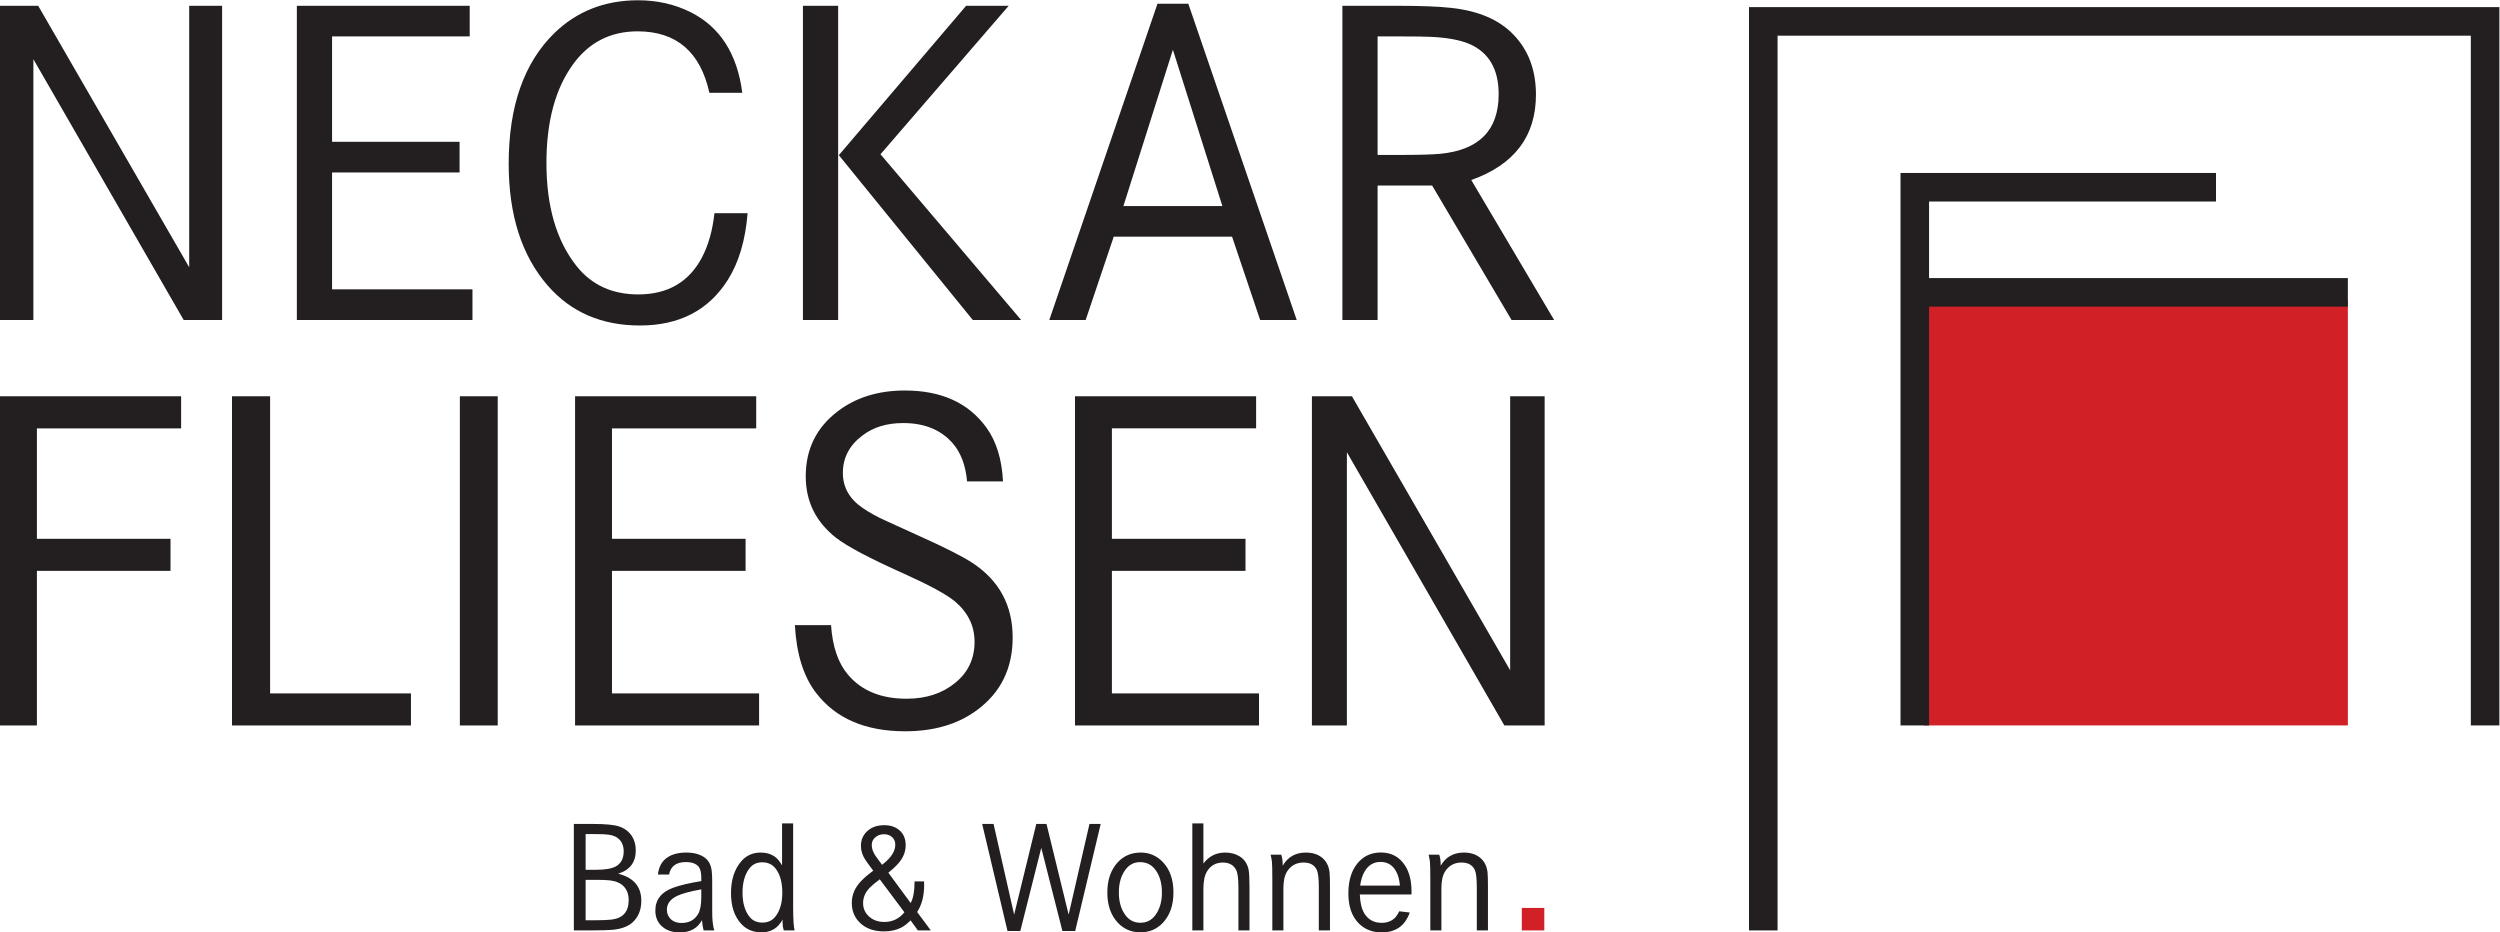
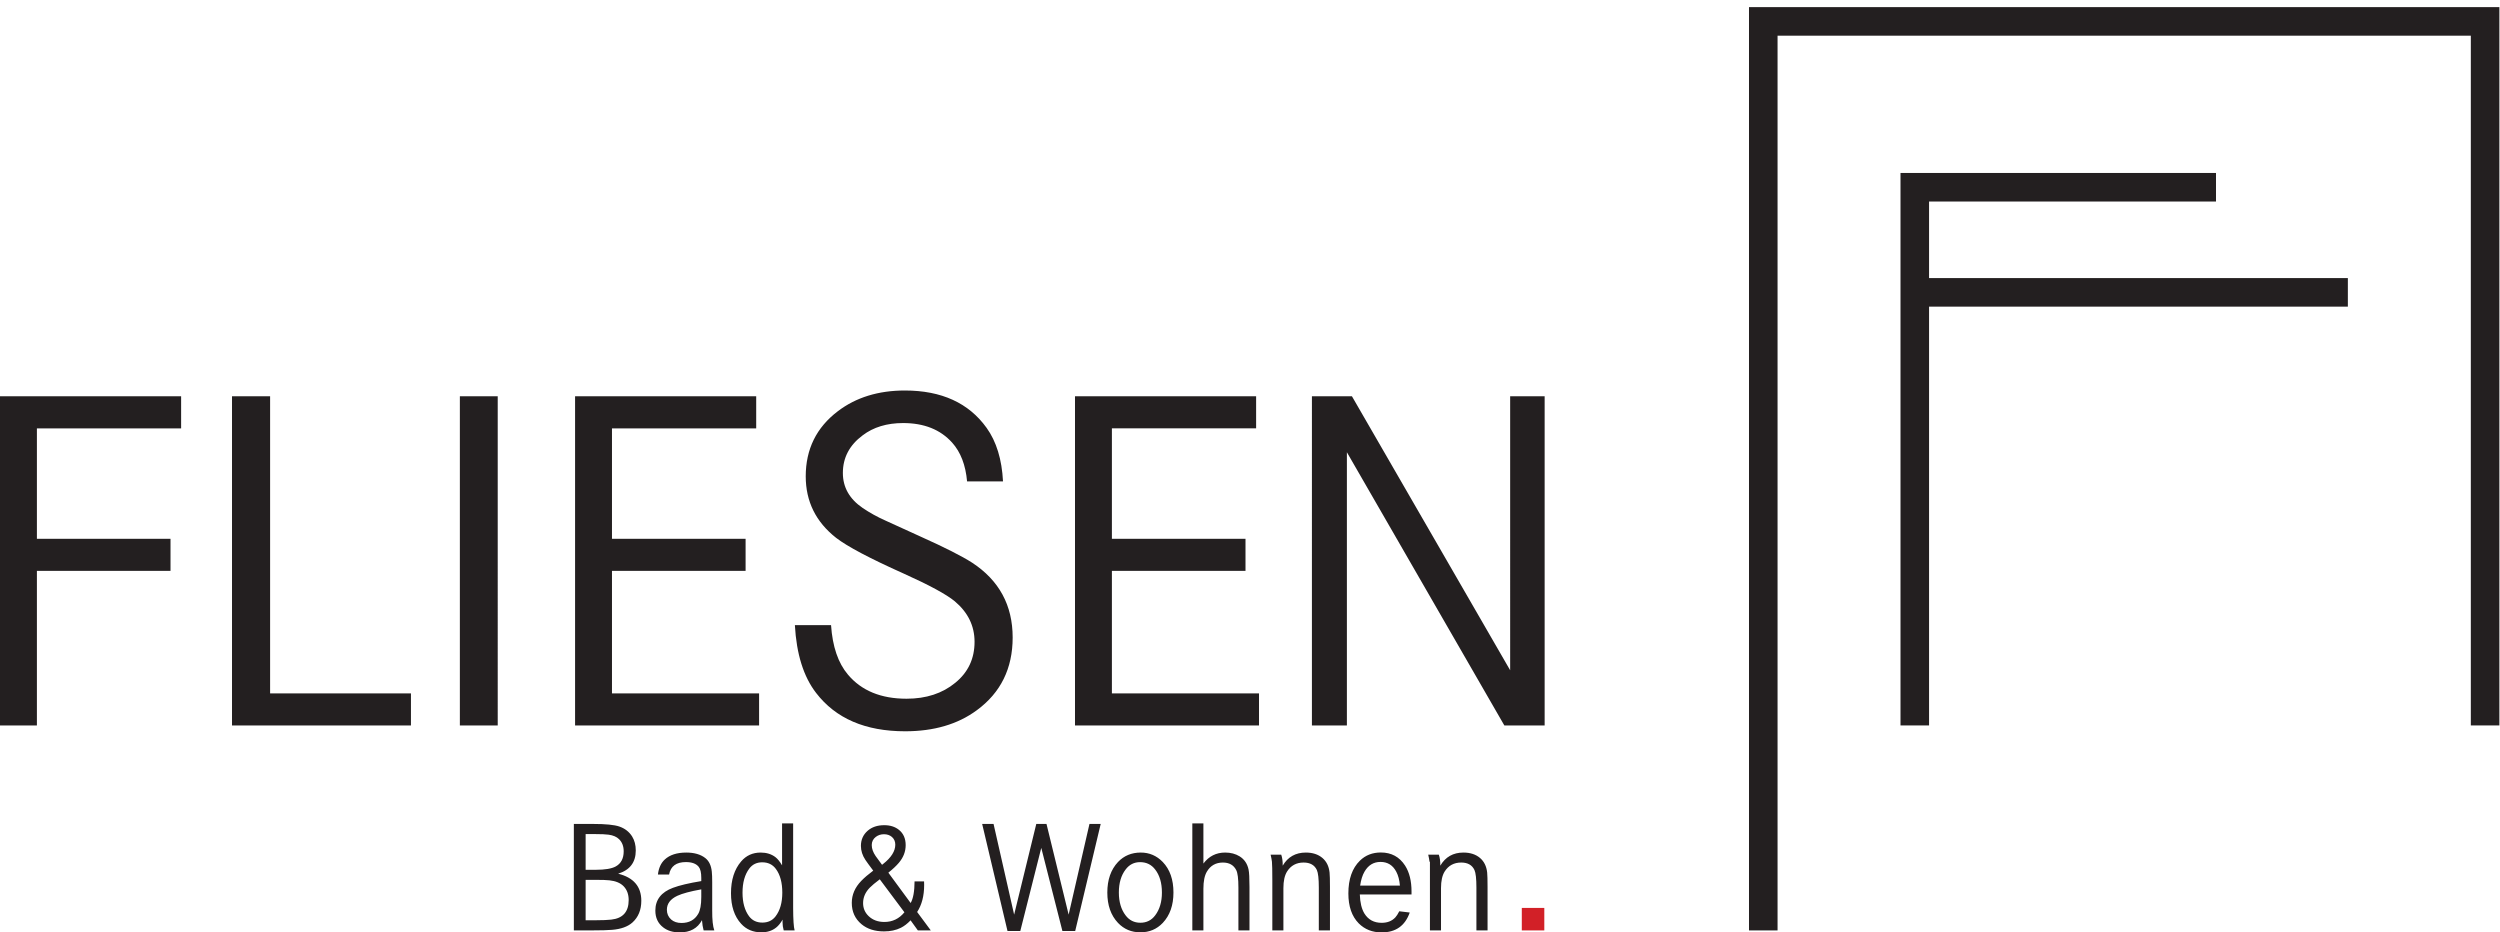
<svg xmlns="http://www.w3.org/2000/svg" viewBox="0 0 357.533 133.347" height="133.347" width="357.533" xml:space="preserve" id="svg2" version="1.1">
  <defs id="defs6" />
  <g transform="matrix(1.333,0,0,-1.333,0,133.347)" id="g10">
    <g transform="scale(0.1)" id="g12">
-       <path id="path14" style="fill:#d22027;fill-opacity:1;fill-rule:nonzero;stroke:none" d="m 2063.98,222.059 h 454.961 V 678.414 H 2063.98 Z" />
      <path id="path16" style="fill:#231f20;fill-opacity:1;fill-rule:nonzero;stroke:none" d="m 2069.63,702.008 v 82.137 h 307.84 v 30.64 h -338.48 v -592.73 h 30.64 v 449.312 h 449.31 v 30.641 h -449.31" />
      <path id="path18" style="fill:#231f20;fill-opacity:1;fill-rule:nonzero;stroke:none" d="M 2681.5,222.059 V 992.711 H 1876.44 V 2.129 h 30.64 V 962.07 h 743.79 V 222.059 h 30.63" />
-       <path id="path20" style="fill:#231f20;fill-opacity:1;fill-rule:nonzero;stroke:none" d="m 615.672,2.172 h 19.91 c 9.43,0 16.449,0.199 21.09,0.59 9.531,0.777 16.812,3.398 21.832,7.859 6.359,5.738 9.539,13.52 9.539,23.34 0,15.23 -8.281,24.91 -24.852,29.031 12.614,3.91 18.911,12.219 18.911,24.938 0,5.801 -1.309,10.82 -3.93,15.05 -3.18,5.02 -7.758,8.571 -13.719,10.629 -5.41,1.84 -14.762,2.762 -28.031,2.762 h -20.75 z M 628.305,105.492 h 10.129 c 6.738,0 11.629,-0.222 14.64,-0.66 4.789,-0.672 8.481,-2.262 11.039,-4.769 3.352,-3.243 5.02,-7.59 5.02,-13.063 0,-7.688 -2.84,-13.098 -8.531,-16.23 -4.348,-2.387 -11.52,-3.59 -21.5,-3.59 h -10.797 z m 0,-49.109 h 11.468 c 6.239,0 10.93,-0.16 14.051,-0.5 6.75,-0.723 11.821,-2.844 15.231,-6.363 3.617,-3.73 5.437,-8.668 5.437,-14.797 0,-12.613 -6.219,-19.613 -18.66,-21 -4.07,-0.453 -9.43,-0.672 -16.059,-0.672 h -11.468 z m 107.59,19.078 c 6.418,0 10.988,-1.699 13.73,-5.101 1.84,-2.289 2.758,-6.25 2.758,-11.879 v -3.43 c -13.281,-2.18 -23.399,-4.578 -30.371,-7.199 -12.61,-4.68 -18.91,-12.832 -18.91,-24.43 0,-7.699 2.793,-13.691 8.363,-17.992 C 716.094,1.812 722.031,0 729.293,0 c 11.148,0 19.102,4.371 23.84,13.133 0.281,-4.07 0.859,-7.73 1.762,-10.961 h 11.457 C 764.793,6.461 764.031,13.582 764.094,23.5 v 30.461 c 0,4.852 -0.141,8.59 -0.422,11.211 -0.668,6.641 -3.008,11.52 -7.027,14.641 -5.024,3.898 -11.793,5.859 -20.332,5.859 -10.04,0 -17.731,-2.492 -23.09,-7.449 -4.129,-3.852 -6.578,-9.23 -7.36,-16.152 h 11.961 c 1.68,8.93 7.699,13.391 18.071,13.391 m 16.488,-37.398 c 0,-8.422 -1.121,-14.5 -3.352,-18.242 -3.789,-6.469 -9.758,-9.699 -17.898,-9.699 -4.578,0 -8.289,1.25 -11.129,3.762 -3.012,2.738 -4.52,6.219 -4.52,10.457 0,6.473 3.77,11.461 11.297,14.98 5.293,2.449 13.832,4.742 25.602,6.859 z m 86.672,78.898 V 71.949 c -2.34,4.012 -4.742,6.973 -7.192,8.863 -4.3,3.238 -9.539,4.859 -15.73,4.859 -8.59,0 -15.59,-3.18 -21,-9.539 -7.25,-8.48 -10.879,-19.832 -10.879,-34.051 0,-13.949 3.629,-24.883 10.879,-32.801 5.57,-6.129 12.832,-9.199 21.75,-9.199 6.301,0 11.601,1.73 15.898,5.187 2.34,1.84 4.633,4.652 6.864,8.453 -0.063,-1.121 -0.09,-2.012 -0.09,-2.684 0,-2.957 0.418,-5.906 1.258,-8.867 h 11.71 c -1,3.461 -1.531,11.461 -1.589,24.008 v 90.781 z m -6.692,-48.781 c 4.629,-6.188 6.942,-14.699 6.942,-25.52 0,-10.711 -2.422,-19.211 -7.282,-25.508 -3.402,-4.41 -8.109,-6.613 -14.14,-6.613 -6.078,0 -10.82,2.262 -14.219,6.773 -4.68,6.309 -7.031,14.758 -7.031,25.348 0,10.82 2.43,19.441 7.281,25.859 3.348,4.461 7.949,6.691 13.809,6.691 6.3,0 11.179,-2.34 14.64,-7.031 M 977.012,31.539 953.082,64.082 c 4.801,3.848 8.539,7.359 11.223,10.539 4.898,5.75 7.359,12.078 7.359,18.988 0,7.09 -2.402,12.551 -7.199,16.403 -4.133,3.347 -9.402,5.019 -15.813,5.019 -7.308,0 -13.25,-2.011 -17.82,-6.019 -4.801,-4.242 -7.187,-9.653 -7.187,-16.231 0,-5.191 1.609,-10.211 4.847,-15.059 1.449,-2.184 4.242,-6 8.36,-11.461 -5.297,-3.961 -9.559,-7.621 -12.797,-10.961 -6.801,-7.031 -10.203,-14.899 -10.203,-23.602 0,-9.476 3.48,-17.117 10.453,-22.918 6.199,-5.129 14.226,-7.699 24.097,-7.699 6.86,0 12.879,1.289 18.071,3.848 3.511,1.73 7,4.41 10.461,8.031 l 7.781,-10.789 h 13.887 L 983.965,21.91 c 5.019,7.652 7.527,17.289 7.527,28.949 0,0.84 -0.027,2.121 -0.09,3.852 H 981.203 C 981.145,44 979.742,36.281 977.012,31.539 m -37.559,50.363 c -2.789,4.07 -4.191,8 -4.191,11.797 0,3.621 1.453,6.551 4.363,8.781 2.508,1.903 5.43,2.852 8.777,2.852 3.403,0 6.25,-0.98 8.532,-2.93 2.398,-2.121 3.597,-4.883 3.597,-8.281 0,-6.922 -4.347,-13.809 -13.047,-20.672 l -1.171,-0.918 c -3.571,4.851 -5.86,7.98 -6.86,9.371 M 970.324,21.582 c -5.691,-6.922 -12.859,-10.371 -21.5,-10.371 -6.922,0 -12.551,2.09 -16.902,6.27 -3.957,3.789 -5.938,8.449 -5.938,13.969 0,6.141 2.399,11.66 7.188,16.57 2.23,2.281 5.801,5.27 10.711,8.953 z M 1080.92,1.5 h 13.72 L 1117.15,90.691 1139.82,1.5 h 13.72 l 27.36,114.871 h -12.05 l -22.34,-97.301 -23.76,97.301 h -10.96 l -23.76,-97.301 -22.08,97.301 h -12.22 z m 118.55,74.039 c -7.64,-8.137 -11.46,-19.066 -11.46,-32.789 0,-13.609 3.82,-24.461 11.46,-32.551 6.42,-6.75 14.42,-10.117 24.02,-10.117 9.59,0 17.59,3.367 24.01,10.117 7.64,8.09 11.46,18.961 11.46,32.633 0,13.828 -3.82,24.738 -11.46,32.707 -6.53,6.75 -14.39,10.133 -23.6,10.133 -9.87,0 -18.01,-3.383 -24.43,-10.133 m 39.91,-8.109 c 4.8,-6.188 7.2,-14.418 7.2,-24.68 0,-9.93 -2.4,-18.07 -7.2,-24.43 -3.96,-5.301 -9.26,-7.949 -15.89,-7.949 -6.64,0 -11.94,2.648 -15.9,7.949 -4.8,6.301 -7.2,14.469 -7.2,24.512 0,10.098 2.4,18.289 7.2,24.598 3.96,5.301 9.15,7.953 15.56,7.953 6.8,0 12.22,-2.652 16.23,-7.953 m 39.83,-65.258 h 11.88 V 46.852 c 0,8.078 1.25,14.219 3.76,18.398 3.85,6.473 9.57,9.711 17.15,9.711 6.81,0 11.57,-2.711 14.31,-8.121 1.56,-3.008 2.34,-9.258 2.34,-18.738 V 2.172 h 11.88 V 48.852 c 0,9.32 -0.33,15.539 -1,18.66 -1.34,6.25 -4.52,10.93 -9.54,14.059 -4.41,2.731 -9.59,4.102 -15.56,4.102 -9.65,0 -17.43,-3.941 -23.34,-11.801 v 43.09 h -11.88 z m 85.42,73.617 c 0.27,-2.559 0.41,-9.258 0.41,-20.078 V 2.172 h 11.88 V 47.52 c 0,7.691 1.31,13.633 3.94,17.82 4.07,6.41 9.98,9.621 17.73,9.621 6.97,0 11.72,-2.68 14.23,-8.031 1.39,-3.129 2.09,-9.398 2.09,-18.828 V 2.172 h 11.96 V 48.852 c 0,7.59 -0.14,12.719 -0.42,15.398 -0.72,6.691 -3.29,11.91 -7.69,15.641 -4.58,3.852 -10.49,5.781 -17.74,5.781 -11.04,0 -19.33,-4.691 -24.85,-14.062 0.06,4.742 -0.47,8.672 -1.59,11.801 h -11.38 c 0.67,-2.848 1.15,-5.391 1.43,-7.621 M 1514.38,43.832 c 0,11.328 -2.28,20.59 -6.86,27.777 -6.08,9.43 -14.75,14.141 -26.02,14.141 -9.03,0 -16.53,-2.93 -22.5,-8.777 -8.26,-8.09 -12.38,-19.812 -12.38,-35.141 0,-13.891 3.7,-24.602 11.12,-32.133 C 1464.21,3.23 1472.38,0 1482.26,0 c 15.17,0 25.23,7.109 30.2,21.332 l -11.21,1.34 c -1.51,-2.961 -2.93,-5.16 -4.27,-6.609 -3.63,-3.852 -8.5,-5.773 -14.64,-5.773 -8.2,0 -14.36,3.312 -18.49,9.953 -3.01,4.91 -4.66,11.738 -4.94,20.5 h 55.47 z m -55.13,6.359 c 0.89,6.191 2.45,11.191 4.68,14.98 4.02,6.969 9.74,10.461 17.16,10.461 7.64,0 13.3,-3.551 16.98,-10.633 2.06,-3.898 3.35,-8.84 3.85,-14.809 z m 74.88,25.598 c 0.28,-2.559 0.42,-9.258 0.42,-20.078 V 2.172 h 11.88 V 47.52 c 0,7.691 1.31,13.633 3.93,17.82 4.07,6.41 9.98,9.621 17.74,9.621 6.97,0 11.71,-2.68 14.22,-8.031 1.39,-3.129 2.09,-9.398 2.09,-18.828 V 2.172 h 11.96 V 48.852 c 0,7.59 -0.14,12.719 -0.41,15.398 -0.73,6.691 -3.3,11.91 -7.7,15.641 -4.58,3.852 -10.49,5.781 -17.74,5.781 -11.04,0 -19.32,-4.691 -24.85,-14.062 0.06,4.742 -0.47,8.672 -1.59,11.801 h -11.37 c 0.67,-2.848 1.14,-5.391 1.42,-7.621" />
+       <path id="path20" style="fill:#231f20;fill-opacity:1;fill-rule:nonzero;stroke:none" d="m 615.672,2.172 h 19.91 c 9.43,0 16.449,0.199 21.09,0.59 9.531,0.777 16.812,3.398 21.832,7.859 6.359,5.738 9.539,13.52 9.539,23.34 0,15.23 -8.281,24.91 -24.852,29.031 12.614,3.91 18.911,12.219 18.911,24.938 0,5.801 -1.309,10.82 -3.93,15.05 -3.18,5.02 -7.758,8.571 -13.719,10.629 -5.41,1.84 -14.762,2.762 -28.031,2.762 h -20.75 z M 628.305,105.492 h 10.129 c 6.738,0 11.629,-0.222 14.64,-0.66 4.789,-0.672 8.481,-2.262 11.039,-4.769 3.352,-3.243 5.02,-7.59 5.02,-13.063 0,-7.688 -2.84,-13.098 -8.531,-16.23 -4.348,-2.387 -11.52,-3.59 -21.5,-3.59 h -10.797 z m 0,-49.109 h 11.468 c 6.239,0 10.93,-0.16 14.051,-0.5 6.75,-0.723 11.821,-2.844 15.231,-6.363 3.617,-3.73 5.437,-8.668 5.437,-14.797 0,-12.613 -6.219,-19.613 -18.66,-21 -4.07,-0.453 -9.43,-0.672 -16.059,-0.672 h -11.468 z m 107.59,19.078 c 6.418,0 10.988,-1.699 13.73,-5.101 1.84,-2.289 2.758,-6.25 2.758,-11.879 v -3.43 c -13.281,-2.18 -23.399,-4.578 -30.371,-7.199 -12.61,-4.68 -18.91,-12.832 -18.91,-24.43 0,-7.699 2.793,-13.691 8.363,-17.992 C 716.094,1.812 722.031,0 729.293,0 c 11.148,0 19.102,4.371 23.84,13.133 0.281,-4.07 0.859,-7.73 1.762,-10.961 h 11.457 C 764.793,6.461 764.031,13.582 764.094,23.5 v 30.461 c 0,4.852 -0.141,8.59 -0.422,11.211 -0.668,6.641 -3.008,11.52 -7.027,14.641 -5.024,3.898 -11.793,5.859 -20.332,5.859 -10.04,0 -17.731,-2.492 -23.09,-7.449 -4.129,-3.852 -6.578,-9.23 -7.36,-16.152 h 11.961 c 1.68,8.93 7.699,13.391 18.071,13.391 m 16.488,-37.398 c 0,-8.422 -1.121,-14.5 -3.352,-18.242 -3.789,-6.469 -9.758,-9.699 -17.898,-9.699 -4.578,0 -8.289,1.25 -11.129,3.762 -3.012,2.738 -4.52,6.219 -4.52,10.457 0,6.473 3.77,11.461 11.297,14.98 5.293,2.449 13.832,4.742 25.602,6.859 z m 86.672,78.898 V 71.949 c -2.34,4.012 -4.742,6.973 -7.192,8.863 -4.3,3.238 -9.539,4.859 -15.73,4.859 -8.59,0 -15.59,-3.18 -21,-9.539 -7.25,-8.48 -10.879,-19.832 -10.879,-34.051 0,-13.949 3.629,-24.883 10.879,-32.801 5.57,-6.129 12.832,-9.199 21.75,-9.199 6.301,0 11.601,1.73 15.898,5.187 2.34,1.84 4.633,4.652 6.864,8.453 -0.063,-1.121 -0.09,-2.012 -0.09,-2.684 0,-2.957 0.418,-5.906 1.258,-8.867 h 11.71 c -1,3.461 -1.531,11.461 -1.589,24.008 v 90.781 z m -6.692,-48.781 c 4.629,-6.188 6.942,-14.699 6.942,-25.52 0,-10.711 -2.422,-19.211 -7.282,-25.508 -3.402,-4.41 -8.109,-6.613 -14.14,-6.613 -6.078,0 -10.82,2.262 -14.219,6.773 -4.68,6.309 -7.031,14.758 -7.031,25.348 0,10.82 2.43,19.441 7.281,25.859 3.348,4.461 7.949,6.691 13.809,6.691 6.3,0 11.179,-2.34 14.64,-7.031 M 977.012,31.539 953.082,64.082 c 4.801,3.848 8.539,7.359 11.223,10.539 4.898,5.75 7.359,12.078 7.359,18.988 0,7.09 -2.402,12.551 -7.199,16.403 -4.133,3.347 -9.402,5.019 -15.813,5.019 -7.308,0 -13.25,-2.011 -17.82,-6.019 -4.801,-4.242 -7.187,-9.653 -7.187,-16.231 0,-5.191 1.609,-10.211 4.847,-15.059 1.449,-2.184 4.242,-6 8.36,-11.461 -5.297,-3.961 -9.559,-7.621 -12.797,-10.961 -6.801,-7.031 -10.203,-14.899 -10.203,-23.602 0,-9.476 3.48,-17.117 10.453,-22.918 6.199,-5.129 14.226,-7.699 24.097,-7.699 6.86,0 12.879,1.289 18.071,3.848 3.511,1.73 7,4.41 10.461,8.031 l 7.781,-10.789 h 13.887 L 983.965,21.91 c 5.019,7.652 7.527,17.289 7.527,28.949 0,0.84 -0.027,2.121 -0.09,3.852 H 981.203 C 981.145,44 979.742,36.281 977.012,31.539 m -37.559,50.363 c -2.789,4.07 -4.191,8 -4.191,11.797 0,3.621 1.453,6.551 4.363,8.781 2.508,1.903 5.43,2.852 8.777,2.852 3.403,0 6.25,-0.98 8.532,-2.93 2.398,-2.121 3.597,-4.883 3.597,-8.281 0,-6.922 -4.347,-13.809 -13.047,-20.672 l -1.171,-0.918 c -3.571,4.851 -5.86,7.98 -6.86,9.371 M 970.324,21.582 c -5.691,-6.922 -12.859,-10.371 -21.5,-10.371 -6.922,0 -12.551,2.09 -16.902,6.27 -3.957,3.789 -5.938,8.449 -5.938,13.969 0,6.141 2.399,11.66 7.188,16.57 2.23,2.281 5.801,5.27 10.711,8.953 z M 1080.92,1.5 h 13.72 L 1117.15,90.691 1139.82,1.5 h 13.72 l 27.36,114.871 h -12.05 l -22.34,-97.301 -23.76,97.301 h -10.96 l -23.76,-97.301 -22.08,97.301 h -12.22 z m 118.55,74.039 c -7.64,-8.137 -11.46,-19.066 -11.46,-32.789 0,-13.609 3.82,-24.461 11.46,-32.551 6.42,-6.75 14.42,-10.117 24.02,-10.117 9.59,0 17.59,3.367 24.01,10.117 7.64,8.09 11.46,18.961 11.46,32.633 0,13.828 -3.82,24.738 -11.46,32.707 -6.53,6.75 -14.39,10.133 -23.6,10.133 -9.87,0 -18.01,-3.383 -24.43,-10.133 m 39.91,-8.109 c 4.8,-6.188 7.2,-14.418 7.2,-24.68 0,-9.93 -2.4,-18.07 -7.2,-24.43 -3.96,-5.301 -9.26,-7.949 -15.89,-7.949 -6.64,0 -11.94,2.648 -15.9,7.949 -4.8,6.301 -7.2,14.469 -7.2,24.512 0,10.098 2.4,18.289 7.2,24.598 3.96,5.301 9.15,7.953 15.56,7.953 6.8,0 12.22,-2.652 16.23,-7.953 m 39.83,-65.258 h 11.88 V 46.852 c 0,8.078 1.25,14.219 3.76,18.398 3.85,6.473 9.57,9.711 17.15,9.711 6.81,0 11.57,-2.711 14.31,-8.121 1.56,-3.008 2.34,-9.258 2.34,-18.738 V 2.172 h 11.88 V 48.852 c 0,9.32 -0.33,15.539 -1,18.66 -1.34,6.25 -4.52,10.93 -9.54,14.059 -4.41,2.731 -9.59,4.102 -15.56,4.102 -9.65,0 -17.43,-3.941 -23.34,-11.801 v 43.09 h -11.88 z m 85.42,73.617 c 0.27,-2.559 0.41,-9.258 0.41,-20.078 V 2.172 h 11.88 V 47.52 c 0,7.691 1.31,13.633 3.94,17.82 4.07,6.41 9.98,9.621 17.73,9.621 6.97,0 11.72,-2.68 14.23,-8.031 1.39,-3.129 2.09,-9.398 2.09,-18.828 V 2.172 h 11.96 V 48.852 c 0,7.59 -0.14,12.719 -0.42,15.398 -0.72,6.691 -3.29,11.91 -7.69,15.641 -4.58,3.852 -10.49,5.781 -17.74,5.781 -11.04,0 -19.33,-4.691 -24.85,-14.062 0.06,4.742 -0.47,8.672 -1.59,11.801 h -11.38 c 0.67,-2.848 1.15,-5.391 1.43,-7.621 M 1514.38,43.832 c 0,11.328 -2.28,20.59 -6.86,27.777 -6.08,9.43 -14.75,14.141 -26.02,14.141 -9.03,0 -16.53,-2.93 -22.5,-8.777 -8.26,-8.09 -12.38,-19.812 -12.38,-35.141 0,-13.891 3.7,-24.602 11.12,-32.133 C 1464.21,3.23 1472.38,0 1482.26,0 c 15.17,0 25.23,7.109 30.2,21.332 l -11.21,1.34 c -1.51,-2.961 -2.93,-5.16 -4.27,-6.609 -3.63,-3.852 -8.5,-5.773 -14.64,-5.773 -8.2,0 -14.36,3.312 -18.49,9.953 -3.01,4.91 -4.66,11.738 -4.94,20.5 h 55.47 z m -55.13,6.359 c 0.89,6.191 2.45,11.191 4.68,14.98 4.02,6.969 9.74,10.461 17.16,10.461 7.64,0 13.3,-3.551 16.98,-10.633 2.06,-3.898 3.35,-8.84 3.85,-14.809 z m 74.88,25.598 V 2.172 h 11.88 V 47.52 c 0,7.691 1.31,13.633 3.93,17.82 4.07,6.41 9.98,9.621 17.74,9.621 6.97,0 11.71,-2.68 14.22,-8.031 1.39,-3.129 2.09,-9.398 2.09,-18.828 V 2.172 h 11.96 V 48.852 c 0,7.59 -0.14,12.719 -0.41,15.398 -0.73,6.691 -3.3,11.91 -7.7,15.641 -4.58,3.852 -10.49,5.781 -17.74,5.781 -11.04,0 -19.32,-4.691 -24.85,-14.062 0.06,4.742 -0.47,8.672 -1.59,11.801 h -11.37 c 0.67,-2.848 1.14,-5.391 1.42,-7.621" />
      <path id="path22" style="fill:#231f20;fill-opacity:1;fill-rule:nonzero;stroke:none" d="M 39.59,540.773 H 194.32 v 34.411 H 0 V 221.996 H 39.59 V 387.855 H 182.941 v 34.411 H 39.59 Z M 248.91,221.996 h 191.988 v 34.418 H 289.789 v 318.77 H 248.91 Z M 533.988,575.184 H 493.371 V 221.996 h 40.617 z M 656.57,540.773 h 154.731 v 34.411 H 616.98 V 221.996 h 197.43 v 34.418 H 656.57 v 131.441 h 143.352 v 34.411 H 656.57 Z m 401.94,0.524 c -19.15,26.726 -48.39,40.098 -87.721,40.098 -28.461,0 -52.437,-7.418 -71.93,-22.25 -22.949,-17.418 -34.418,-40.711 -34.418,-69.86 0,-26.91 10.868,-48.898 32.61,-65.98 12.07,-9.321 36.219,-22.078 72.449,-38.301 27.59,-12.418 45.88,-22.34 54.85,-29.75 14.14,-11.91 21.22,-26.399 21.22,-43.469 0,-18.121 -6.9,-32.781 -20.7,-43.988 -13.8,-11.383 -31.229,-17.082 -52.268,-17.082 -27.43,0 -48.391,8.629 -62.883,25.879 -10.52,12.422 -16.559,30.101 -18.11,53.043 h -38.808 c 1.719,-31.051 9.308,-55.293 22.769,-72.711 21.039,-27.422 52.871,-41.141 95.481,-41.141 30.869,0 56.489,7.512 76.849,22.512 25.7,18.797 38.55,44.848 38.55,78.137 0,34.5 -14.49,61.242 -43.47,80.222 -11.04,7.071 -29.24,16.297 -54.601,27.68 l -38.027,17.34 c -8.973,3.969 -17.25,8.539 -24.84,13.711 -14.153,9.66 -21.223,22.168 -21.223,37.519 0,16.391 7.07,29.84 21.223,40.367 11.547,8.793 26.039,13.192 43.468,13.192 22.418,0 39.93,-6.981 52.52,-20.961 9.15,-10.18 14.49,-24.059 16.05,-41.649 h 38.55 c -1.21,23.629 -7.08,42.77 -17.59,57.442 m 134.41,-0.524 h 154.73 v 34.411 H 1153.33 V 221.996 h 197.42 v 34.418 h -157.83 v 131.441 h 143.34 v 34.411 h -143.34 z m 214.59,-318.777 h 37.52 v 293.16 l 168.96,-293.16 h 43.21 v 353.188 h -37 V 281.246 l -169.74,293.938 h -42.95 V 221.996" />
-       <path id="path24" style="fill:#231f20;fill-opacity:1;fill-rule:nonzero;stroke:none" d="M 0.004,657.07 H 35.812 V 936.84 L 197.051,657.07 h 41.242 V 994.129 H 202.98 V 713.621 L 40.992,994.129 H 0.004 Z M 356.262,961.289 h 147.672 v 32.84 H 318.48 V 657.07 h 188.411 v 32.84 H 356.262 v 125.442 h 136.801 v 32.847 H 356.262 Z m 384.808,25.93 c -17.117,8.562 -35.968,12.841 -56.539,12.841 -35.558,0 -65.437,-11.689 -89.64,-35.072 -32.758,-31.929 -49.137,-78.687 -49.137,-140.25 0,-55.148 13.988,-98.777 41.976,-130.879 24.864,-28.48 57.782,-42.718 98.774,-42.718 42.309,0 73.75,16.3 94.328,48.898 11.852,18.762 18.93,42.633 21.238,71.609 h -35.558 c -1.981,-18.277 -6.418,-34.078 -13.34,-47.41 -13.988,-26.508 -36.789,-39.758 -68.399,-39.758 -27.98,0 -50.043,10.122 -66.171,30.372 -21.571,27.16 -32.348,64.039 -32.348,110.628 0,44.282 9.457,79.508 28.398,105.68 17.11,23.711 40.25,35.559 69.379,35.559 41.653,0 67.332,-21.969 77.051,-65.93 h 35.309 c -5.43,41.813 -23.868,70.621 -55.321,86.43 M 899.961,833.871 1043.67,657.07 h 51.86 l -150.878,177.789 137.538,159.27 h -45.68 z M 861.441,657.07 h 37.782 v 337.059 h -37.782 z m 264.319,0 h 39.02 l 30.12,89.391 h 126.93 l 30.12,-89.391 h 39.26 l -116.3,339.282 h -33.09 z m 79.51,122.231 53.09,167.668 53.09,-167.668 z M 1440.2,657.07 h 37.78 v 144.211 h 58.52 l 85.19,-144.211 h 45.68 l -88.89,150.129 c 46.26,16.461 69.39,47 69.39,91.621 0,26.328 -8.07,47.821 -24.2,64.45 -15.31,15.96 -37.62,25.511 -66.92,28.64 -13.01,1.481 -32.02,2.219 -57.04,2.219 h -59.51 z m 37.78,304.219 h 22.96 c 17.29,0 28.81,-0.168 34.57,-0.488 17.12,-0.832 30.62,-3.301 40.5,-7.41 21.24,-9.063 31.85,-27.082 31.85,-54.082 0,-38.52 -20.82,-59.84 -62.47,-63.957 -8.89,-0.821 -23.54,-1.231 -43.95,-1.231 h -23.46 v 127.168" />
      <path id="path26" style="fill:#d22027;fill-opacity:1;fill-rule:nonzero;stroke:none" d="m 1632.69,2.129 h 24.148 v 24.148 H 1632.69 Z" />
    </g>
  </g>
</svg>